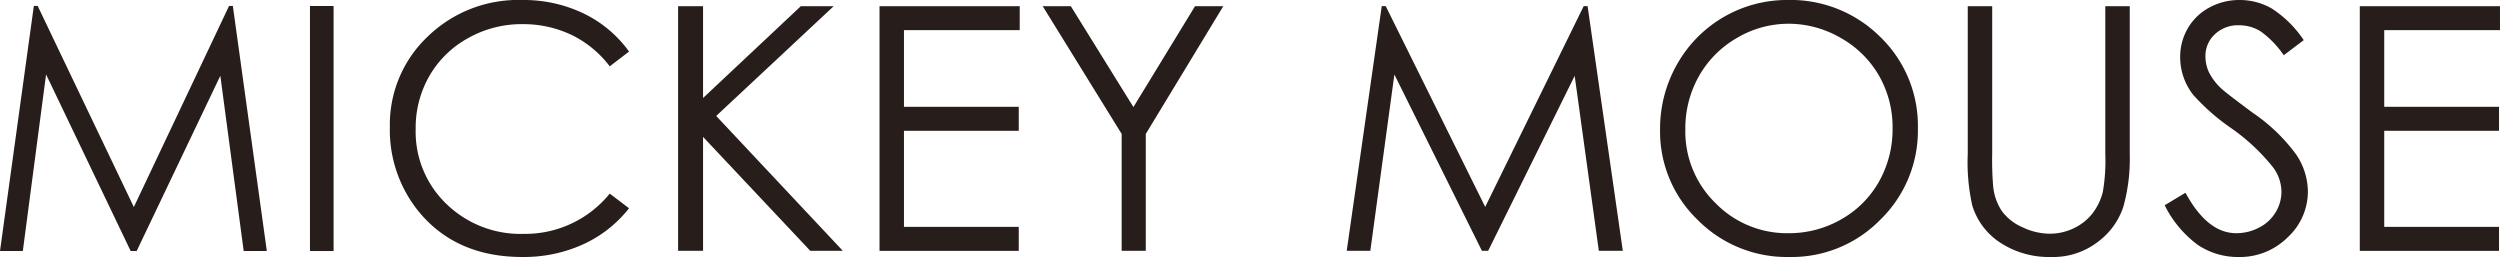
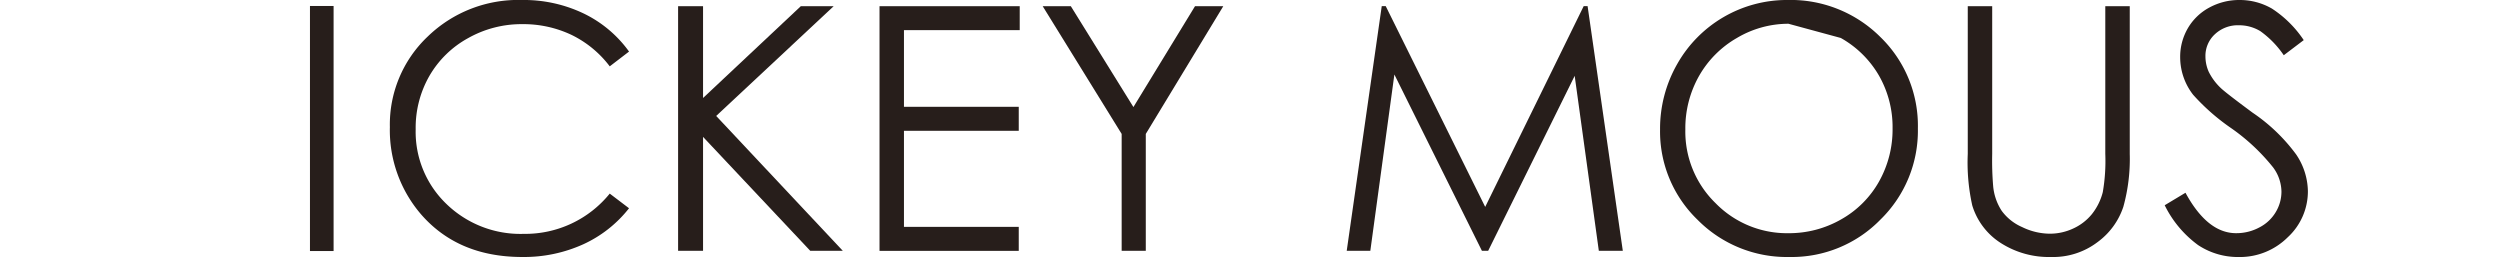
<svg xmlns="http://www.w3.org/2000/svg" id="title_MickeyMouse" width="291.838" height="30" viewBox="0 0 291.838 30">
  <defs>
    <clipPath id="clip-path">
      <rect id="長方形_2017" data-name="長方形 2017" width="291.838" height="30" fill="none" />
    </clipPath>
  </defs>
-   <path id="パス_3512" data-name="パス 3512" d="M26.738.4,15.624,23.872,4.4.4h-.45L0,29.008H2.665L5.378,8.392l9.876,20.616h.7L25.721,8.548l2.727,20.459h2.7L27.181.4Z" transform="translate(0 0.295)" fill="#271e1b" />
  <rect id="長方形_2016" data-name="長方形 2016" width="2.758" height="28.606" transform="translate(36.184 0.698)" fill="#271e1b" />
  <g id="グループ_1882" data-name="グループ 1882" transform="translate(0 0)">
    <g id="グループ_1881" data-name="グループ 1881" clip-path="url(#clip-path)">
      <path id="パス_3513" data-name="パス 3513" d="M53.264,6.019,51.012,7.745a12.372,12.372,0,0,0-4.475-3.678A13.121,13.121,0,0,0,40.8,2.819a12.681,12.681,0,0,0-6.33,1.636,11.724,11.724,0,0,0-4.513,4.41,12.155,12.155,0,0,0-1.6,6.224A11.67,11.67,0,0,0,31.937,23.8,12.41,12.41,0,0,0,40.973,27.3a12.7,12.7,0,0,0,10.038-4.7l2.252,1.71a14.4,14.4,0,0,1-5.328,4.2A16.771,16.771,0,0,1,40.8,30q-7.494,0-11.825-4.992a15.056,15.056,0,0,1-3.631-10.173,14.141,14.141,0,0,1,4.4-10.552A15.159,15.159,0,0,1,40.76,0a16.187,16.187,0,0,1,7.223,1.582,14.015,14.015,0,0,1,5.281,4.437" transform="translate(20.167 0)" fill="#271e1b" />
      <path id="パス_3514" data-name="パス 3514" d="M44.08.4h2.913V11.119L58.409.4h3.836L48.527,13.216,63.309,28.96h-3.8l-12.516-13.3v13.3H44.08Z" transform="translate(35.078 0.32)" fill="#271e1b" />
      <path id="パス_3515" data-name="パス 3515" d="M57.174.4H73.54V3.2H60.027v8.948h13.4v2.8h-13.4V26.164h13.4v2.8H57.174Z" transform="translate(45.497 0.32)" fill="#271e1b" />
      <path id="パス_3516" data-name="パス 3516" d="M67.78.4h3.284l7.309,11.777L85.565.4h3.3L79.817,15.314V28.96H77V15.314Z" transform="translate(53.937 0.32)" fill="#271e1b" />
      <path id="パス_3517" data-name="パス 3517" d="M87.545,28.959,91.633.4H92.1L103.71,23.834,115.206.4h.458l4.11,28.558h-2.8L114.156,8.534l-10.1,20.425h-.729L93.108,8.378,90.3,28.959Z" transform="translate(69.665 0.319)" fill="#271e1b" />
-       <path id="パス_3518" data-name="パス 3518" d="M122.776,0a14.828,14.828,0,0,1,10.861,4.328,14.415,14.415,0,0,1,4.373,10.661,14.487,14.487,0,0,1-4.364,10.64A14.46,14.46,0,0,1,123.009,30a14.644,14.644,0,0,1-10.724-4.348,14.313,14.313,0,0,1-4.371-10.53,15.192,15.192,0,0,1,1.991-7.627A14.716,14.716,0,0,1,122.776,0m.127,2.774a11.786,11.786,0,0,0-6.009,1.654,11.884,11.884,0,0,0-4.434,4.448,12.384,12.384,0,0,0-1.595,6.24,11.653,11.653,0,0,0,3.527,8.6,11.647,11.647,0,0,0,8.51,3.507,12.212,12.212,0,0,0,6.154-1.614,11.551,11.551,0,0,0,4.416-4.41,12.416,12.416,0,0,0,1.584-6.219,12.111,12.111,0,0,0-1.584-6.147,11.848,11.848,0,0,0-4.462-4.4A12.106,12.106,0,0,0,122.9,2.773" transform="translate(85.874 -0.001)" fill="#271e1b" />
+       <path id="パス_3518" data-name="パス 3518" d="M122.776,0a14.828,14.828,0,0,1,10.861,4.328,14.415,14.415,0,0,1,4.373,10.661,14.487,14.487,0,0,1-4.364,10.64A14.46,14.46,0,0,1,123.009,30a14.644,14.644,0,0,1-10.724-4.348,14.313,14.313,0,0,1-4.371-10.53,15.192,15.192,0,0,1,1.991-7.627A14.716,14.716,0,0,1,122.776,0m.127,2.774a11.786,11.786,0,0,0-6.009,1.654,11.884,11.884,0,0,0-4.434,4.448,12.384,12.384,0,0,0-1.595,6.24,11.653,11.653,0,0,0,3.527,8.6,11.647,11.647,0,0,0,8.51,3.507,12.212,12.212,0,0,0,6.154-1.614,11.551,11.551,0,0,0,4.416-4.41,12.416,12.416,0,0,0,1.584-6.219,12.111,12.111,0,0,0-1.584-6.147,11.848,11.848,0,0,0-4.462-4.4" transform="translate(85.874 -0.001)" fill="#271e1b" />
      <path id="パス_3519" data-name="パス 3519" d="M127.916.4h2.853V17.643a35.728,35.728,0,0,0,.117,3.821,6.3,6.3,0,0,0,.991,2.825,5.808,5.808,0,0,0,2.388,1.9,7.474,7.474,0,0,0,3.241.772,6.447,6.447,0,0,0,2.719-.605,6.036,6.036,0,0,0,2.175-1.67,6.807,6.807,0,0,0,1.28-2.584,21.324,21.324,0,0,0,.291-4.461V.4h2.855V17.643a20.929,20.929,0,0,1-.749,6.179,8.361,8.361,0,0,1-2.99,4.105,8.556,8.556,0,0,1-5.425,1.753,10.409,10.409,0,0,1-5.922-1.652,7.94,7.94,0,0,1-3.3-4.371,23.066,23.066,0,0,1-.524-6.014Z" transform="translate(101.791 0.32)" fill="#271e1b" />
      <path id="パス_3520" data-name="パス 3520" d="M140.718,23.959l2.426-1.458q2.564,4.725,5.922,4.719a5.645,5.645,0,0,0,2.7-.67,4.715,4.715,0,0,0,1.921-1.8,4.615,4.615,0,0,0,.661-2.387,4.857,4.857,0,0,0-.971-2.818,23.318,23.318,0,0,0-4.892-4.581,24.809,24.809,0,0,1-4.446-3.9A7.138,7.138,0,0,1,142.525,6.7a6.627,6.627,0,0,1,.893-3.4A6.4,6.4,0,0,1,145.929.882,7.282,7.282,0,0,1,149.454,0a7.515,7.515,0,0,1,3.776,1,12.97,12.97,0,0,1,3.719,3.683l-2.331,1.765a11.149,11.149,0,0,0-2.748-2.819A4.761,4.761,0,0,0,149.4,2.95,3.916,3.916,0,0,0,146.574,4a3.428,3.428,0,0,0-1.1,2.581,4.451,4.451,0,0,0,.388,1.808,6.72,6.72,0,0,0,1.417,1.9q.563.541,3.69,2.857a20.64,20.64,0,0,1,5.086,4.872,7.843,7.843,0,0,1,1.379,4.294,7.278,7.278,0,0,1-2.358,5.391,7.92,7.92,0,0,1-5.737,2.3,8.416,8.416,0,0,1-4.719-1.392,12.7,12.7,0,0,1-3.9-4.649" transform="translate(111.978 0)" fill="#271e1b" />
-       <path id="パス_3521" data-name="パス 3521" d="M153.4.4h16.367V3.2H156.254v8.948h13.4v2.8h-13.4V26.164h13.4v2.8H153.4Z" transform="translate(122.07 0.32)" fill="#271e1b" />
    </g>
  </g>
</svg>